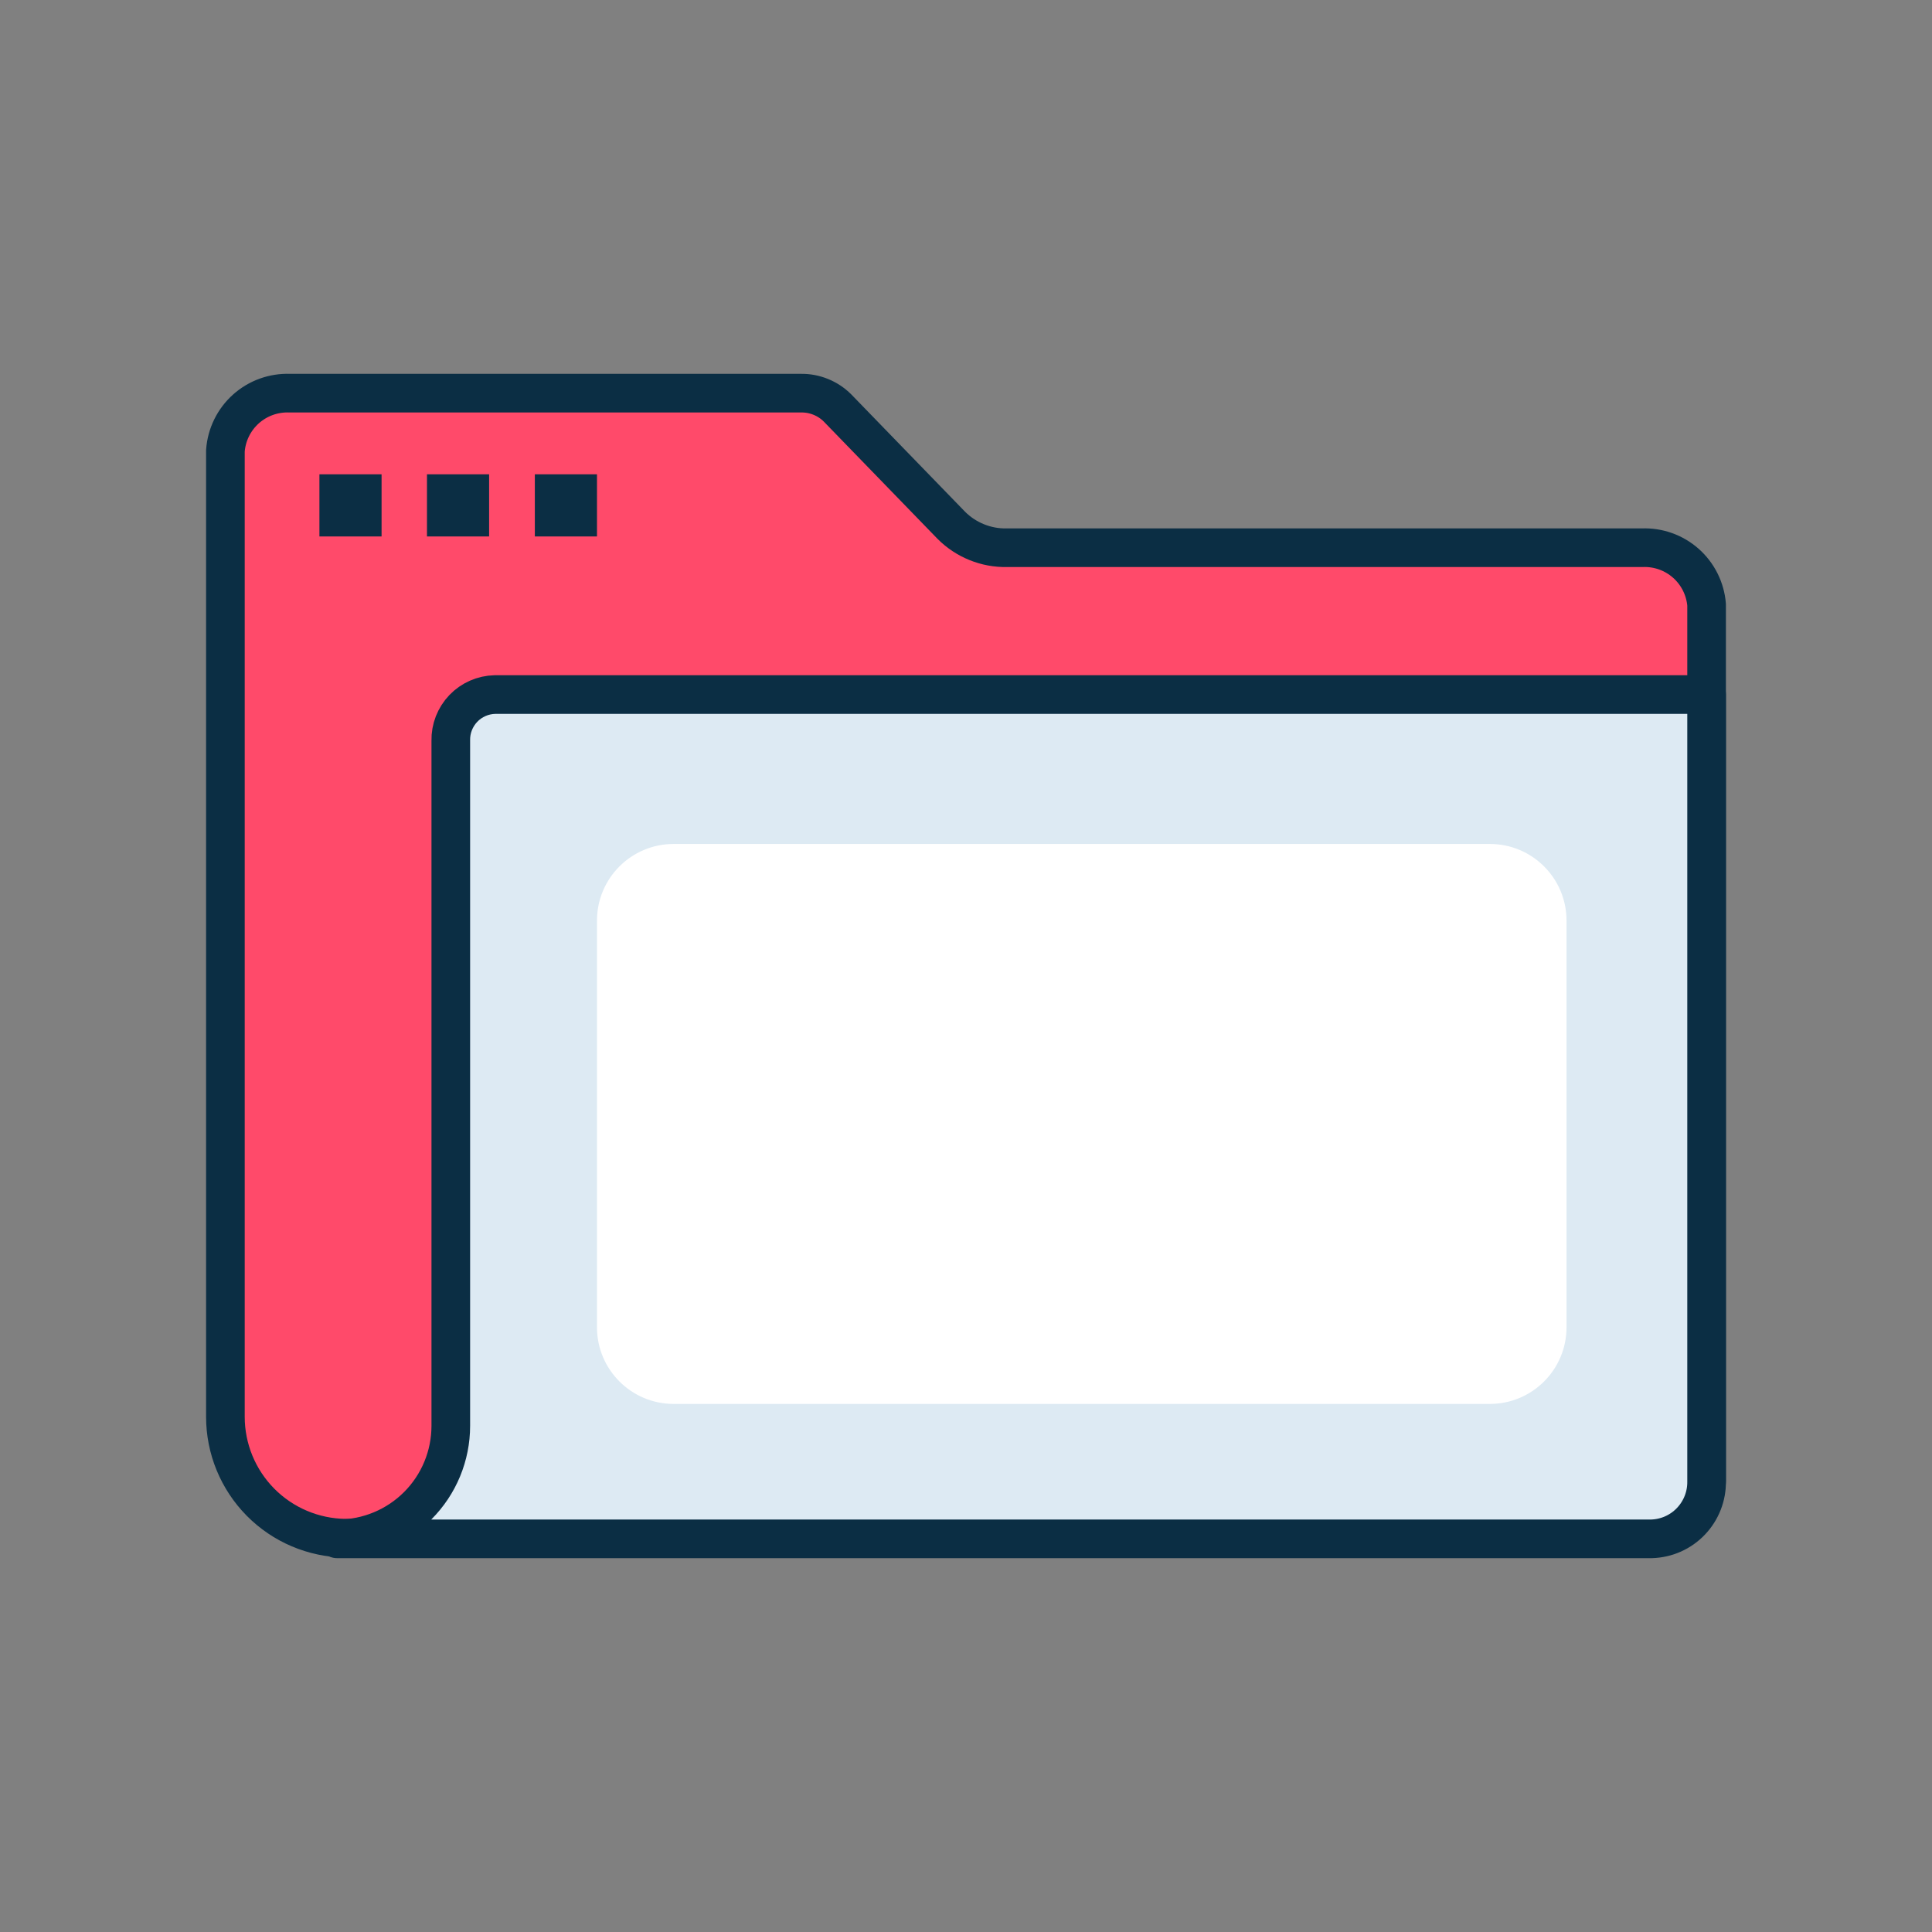
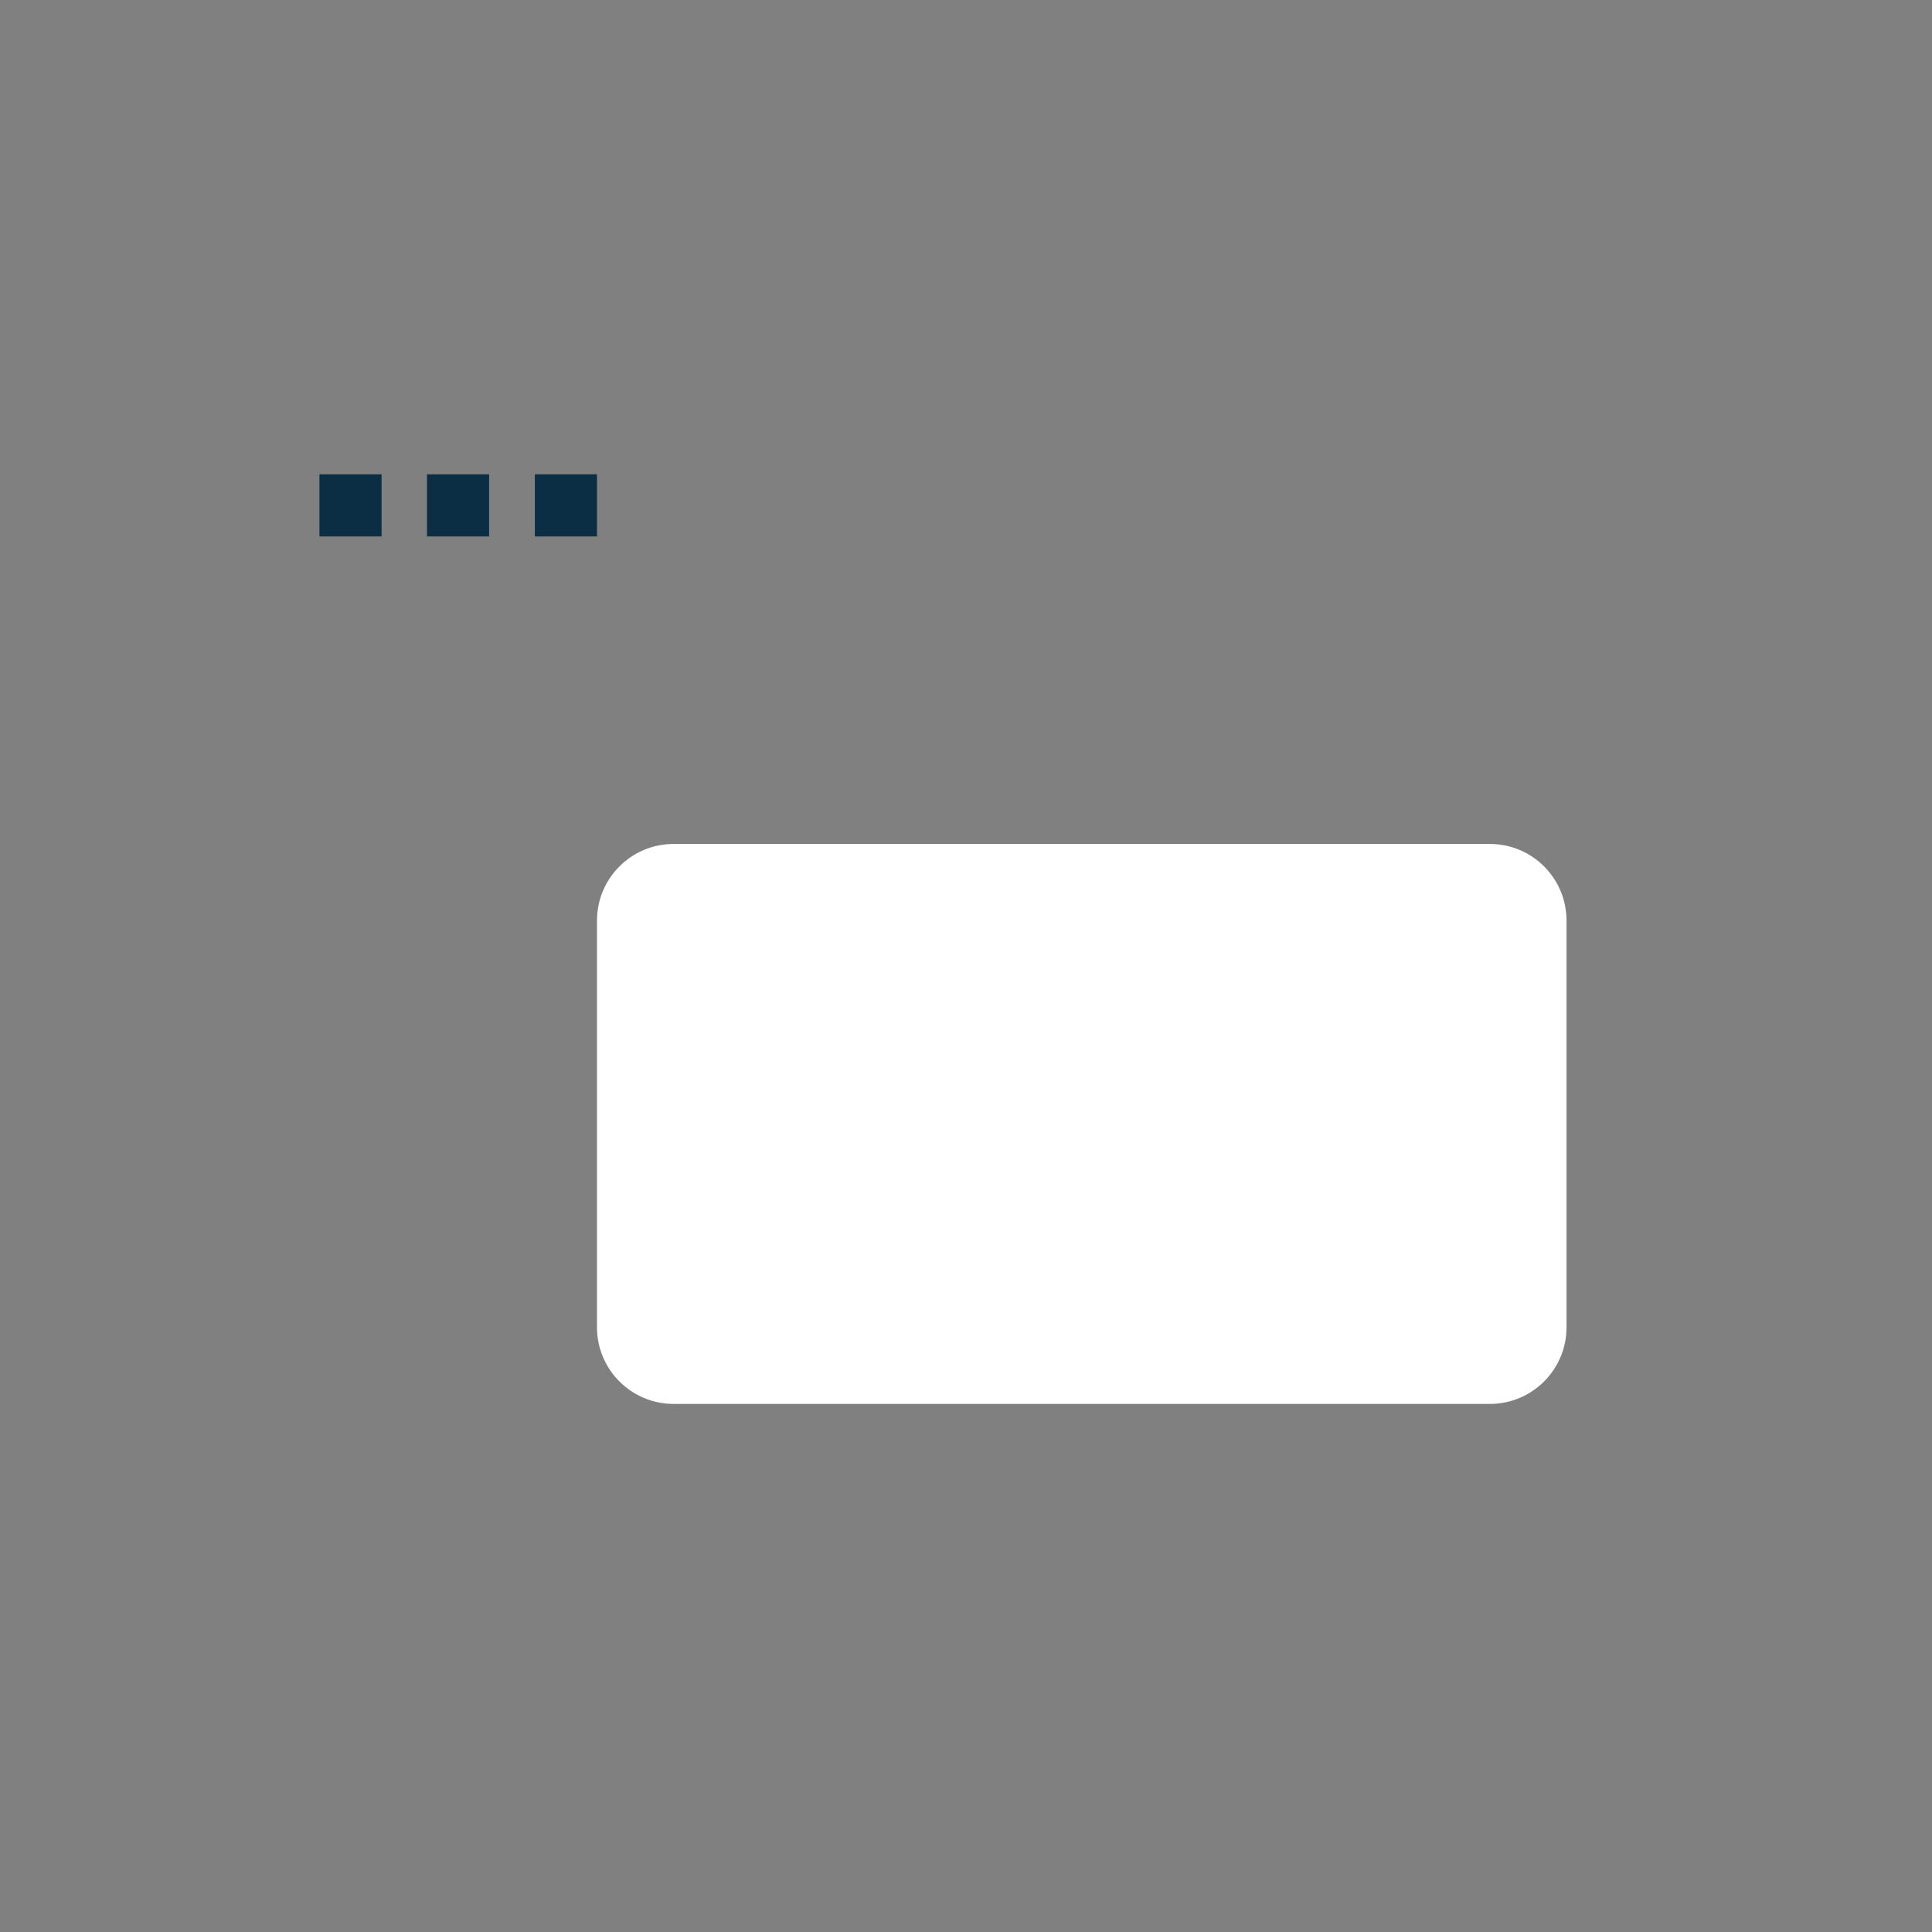
<svg xmlns="http://www.w3.org/2000/svg" width="60" height="60" viewBox="0 0 60 60" fill="none">
  <rect x="0" y="0" width="60" height="60" fill="#808080" stroke="none" />
-   <path d="M9 12.21H24.88C25.09 12.207 25.297 12.247 25.491 12.326C25.686 12.405 25.862 12.522 26.01 12.67L29.54 16.31C29.766 16.538 30.036 16.717 30.333 16.837C30.631 16.958 30.949 17.017 31.27 17.01H51C51.497 16.99 51.983 17.163 52.356 17.493C52.728 17.823 52.959 18.284 53 18.78V46C52.959 46.496 52.728 46.957 52.356 47.287C51.983 47.617 51.497 47.79 51 47.77H10.73C9.737 47.76 8.788 47.358 8.09 46.652C7.392 45.946 7 44.993 7 44V14C7.036 13.5 7.265 13.034 7.638 12.7C8.011 12.366 8.5 12.191 9 12.21V12.21Z" fill="#FF4A6A" stroke="#0B2E44" stroke-width="1.2" stroke-linecap="round" stroke-linejoin="round" />
  <path d="M11.85 14.73H9.92V16.66H11.85V14.73Z" fill="#0B2E44" />
  <path d="M15.19 14.73H13.26V16.66H15.19V14.73Z" fill="#0B2E44" />
  <path d="M18.54 14.73H16.61V16.66H18.54V14.73Z" fill="#0B2E44" />
-   <path d="M10.47 47.79H51.29C51.754 47.777 52.193 47.582 52.513 47.246C52.833 46.911 53.008 46.463 53 46V21.57H15.37C15.186 21.574 15.005 21.614 14.837 21.688C14.668 21.762 14.516 21.868 14.389 22.001C14.262 22.134 14.162 22.291 14.095 22.462C14.028 22.633 13.996 22.816 14 23V44.28C14 45.209 13.632 46.1 12.976 46.758C12.32 47.416 11.429 47.787 10.5 47.79H10.47Z" fill="#DDEAF3" stroke="#0B2E44" stroke-width="1.2" stroke-linecap="round" stroke-linejoin="round" />
  <path d="M46.27 26.21H20.92C19.606 26.21 18.54 27.276 18.54 28.59V41.22C18.54 42.534 19.606 43.6 20.92 43.6H46.27C47.584 43.6 48.65 42.534 48.65 41.22V28.59C48.65 27.276 47.584 26.21 46.27 26.21Z" fill="white" />
</svg>